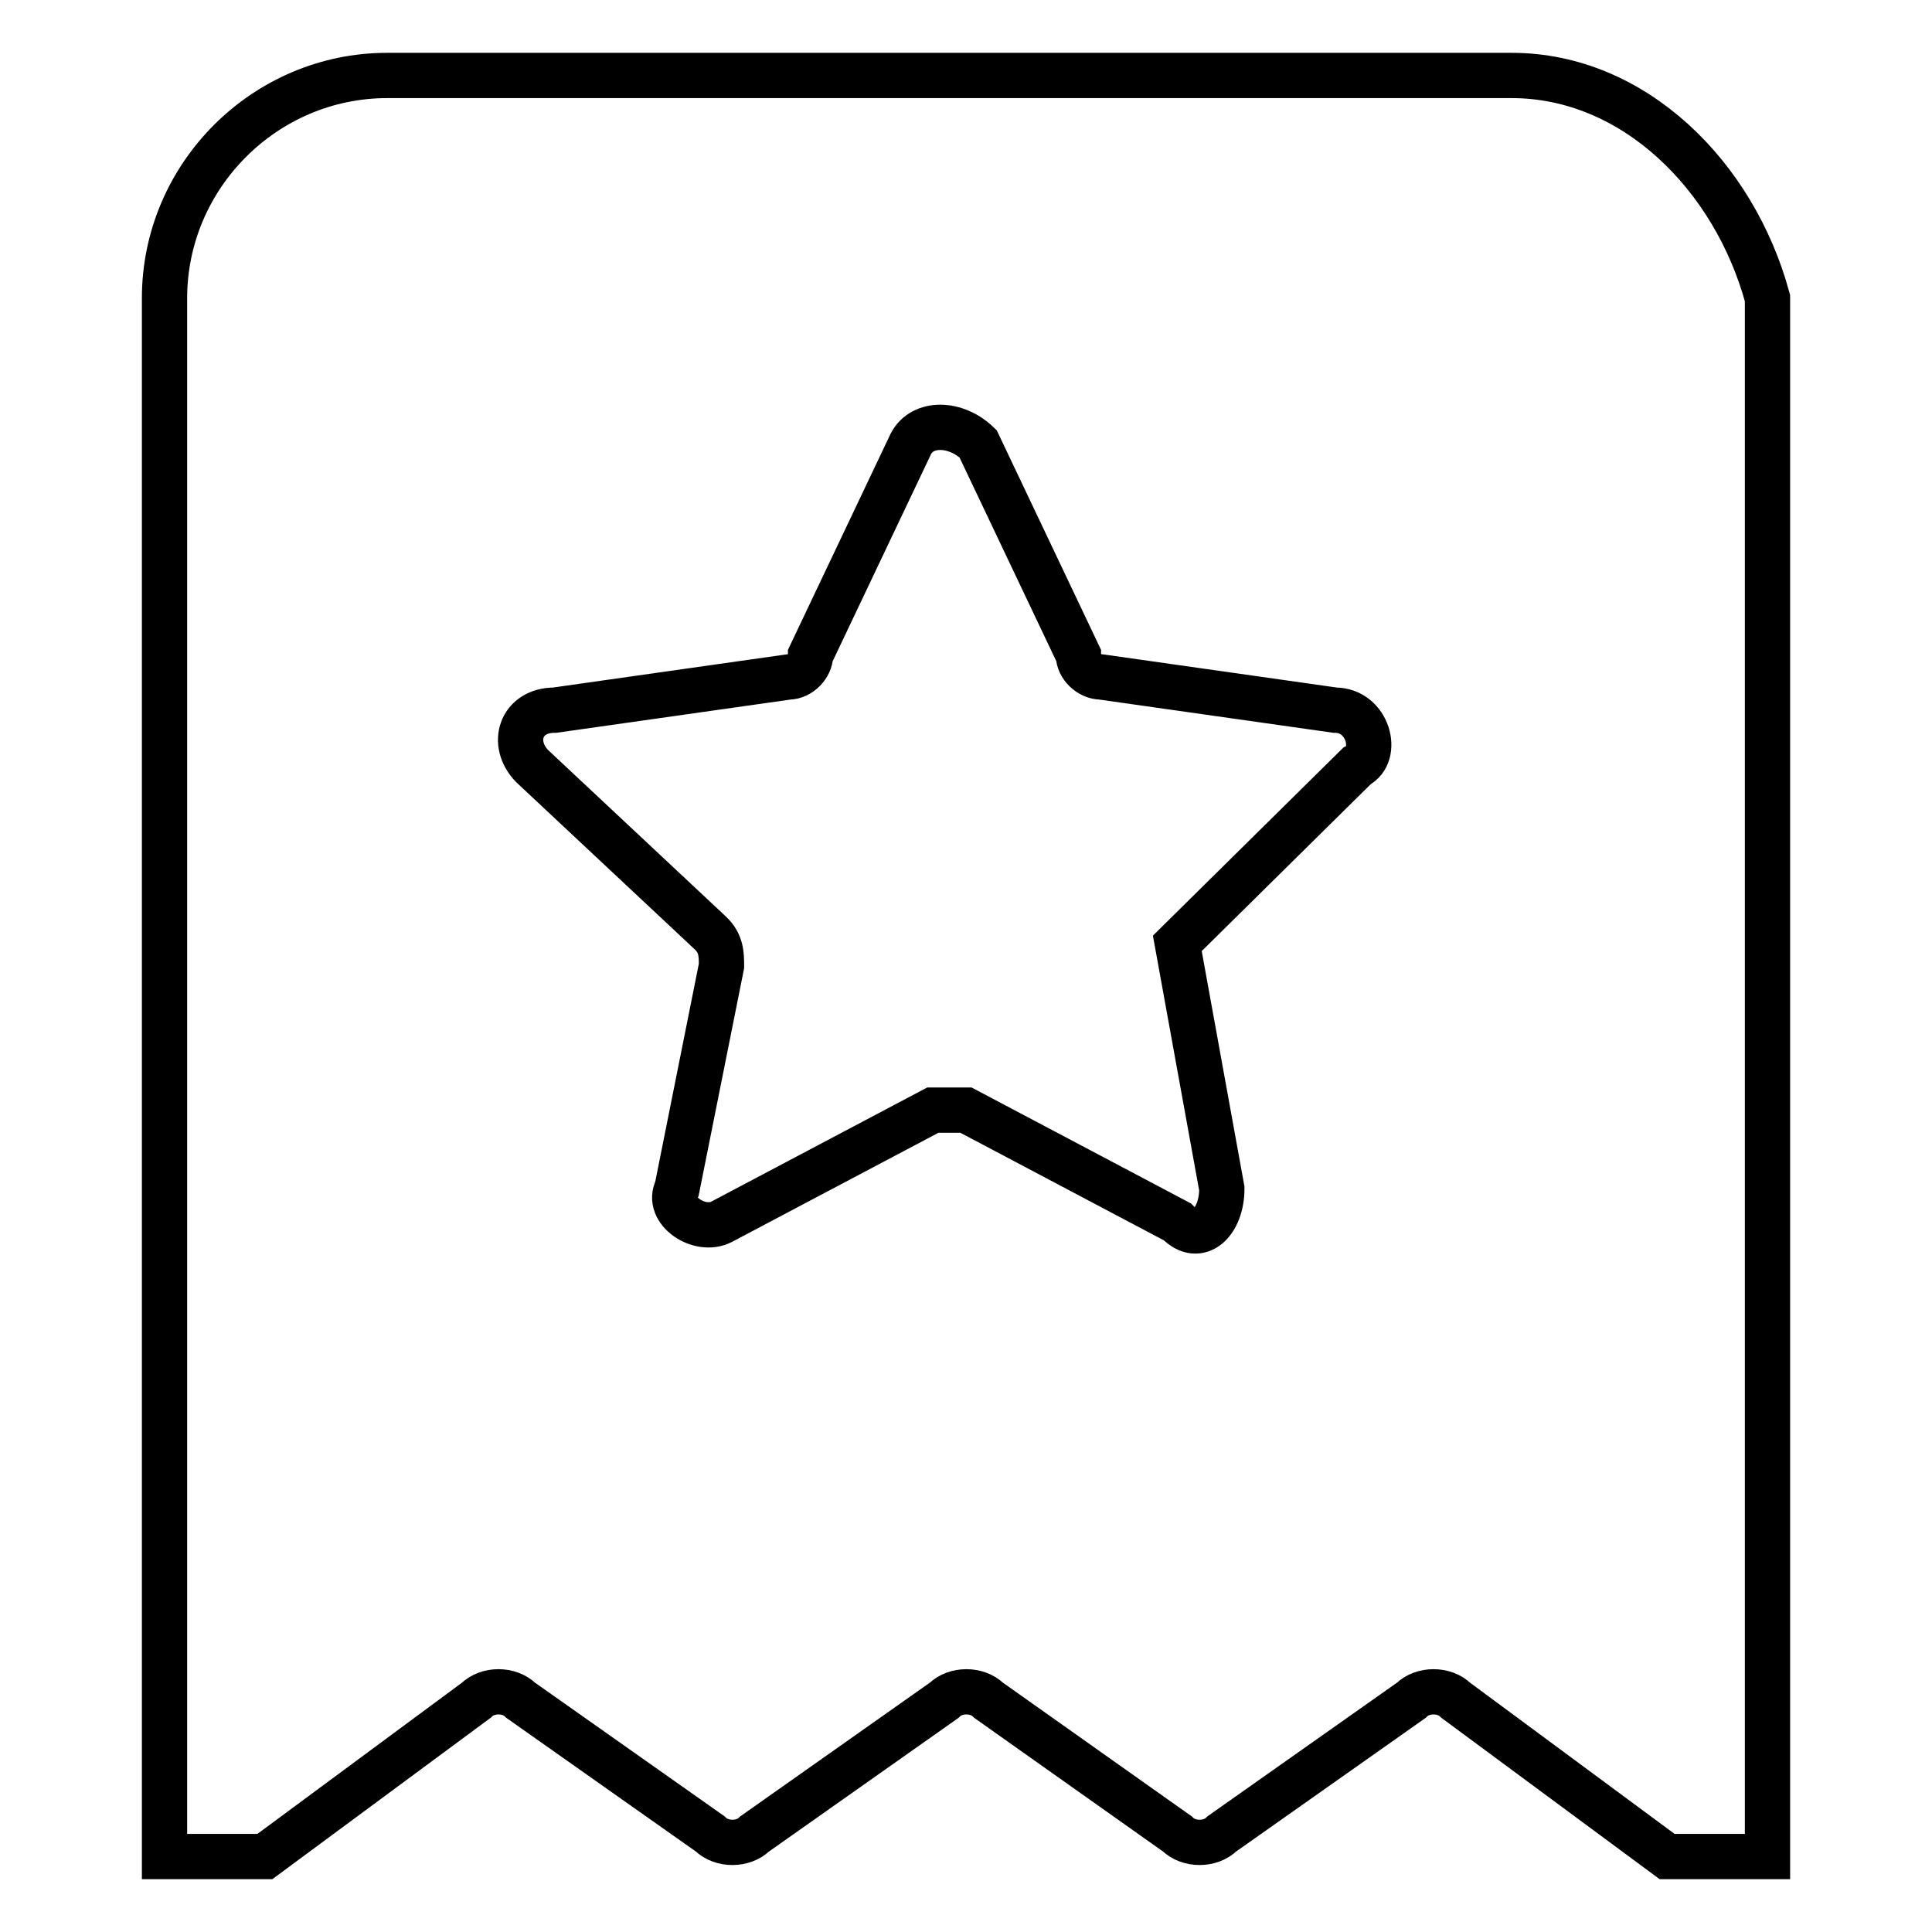
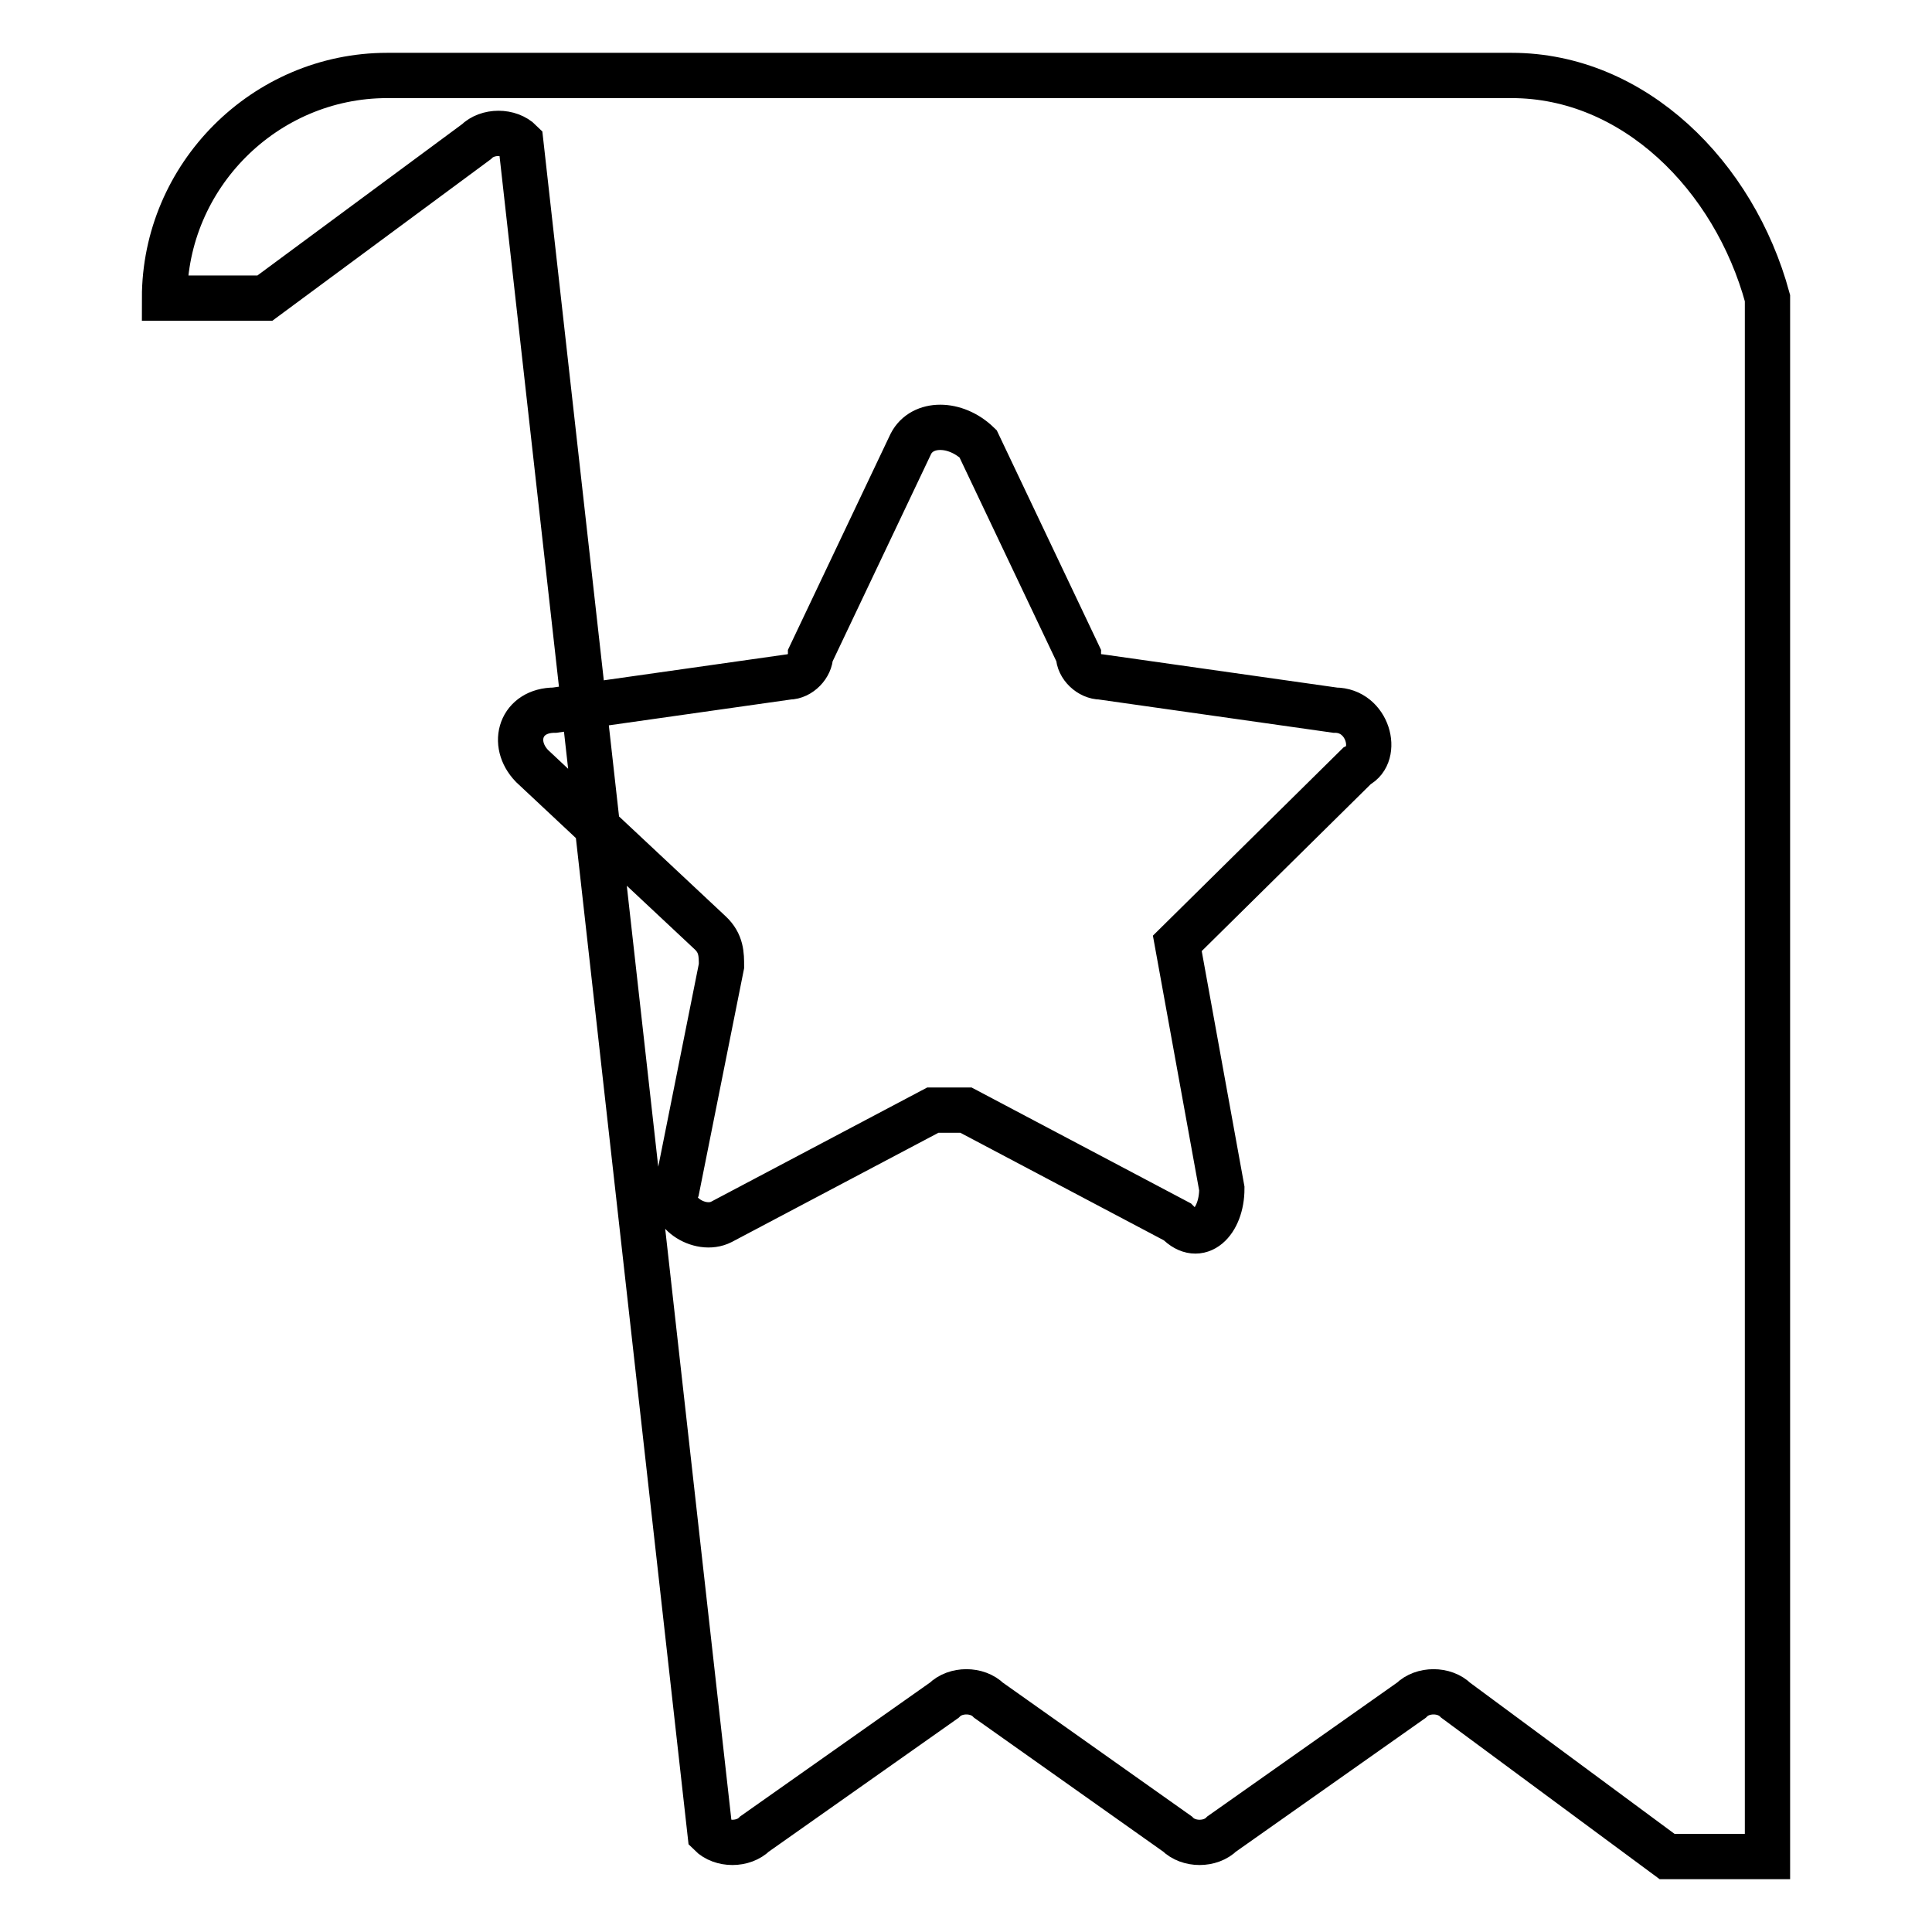
<svg xmlns="http://www.w3.org/2000/svg" version="1.1" x="0px" y="0px" viewBox="0 0 256 256" enable-background="new 0 0 256 256" xml:space="preserve">
  <g>
-     <path stroke-width="6" fill-opacity="0" stroke="#000000" d="M200.3,10h-149c-16.2,0-29.5,13.3-29.5,29.5V246h13.3l28-20.7c1.5-1.5,4.4-1.5,5.9,0L94.1,243 c1.5,1.5,4.4,1.5,5.9,0l25.1-17.7c1.5-1.5,4.4-1.5,5.9,0L156,243c1.5,1.5,4.4,1.5,5.9,0l25.1-17.7c1.5-1.5,4.4-1.5,5.9,0l28,20.7 h13.3V39.5C229.8,23.3,216.5,10,200.3,10L200.3,10z M156,125l5.9,32.5c0,4.4-3,7.4-5.9,4.4l-28-14.8h-4.4l-28,14.8 c-2.9,1.5-7.4-1.5-5.9-4.4l5.9-29.5c0-1.5,0-3-1.5-4.4l-23.6-22.1c-2.9-3-1.5-7.4,3-7.4l31-4.4c1.5,0,2.9-1.5,2.9-2.9l13.3-28 c1.5-2.9,5.9-2.9,8.9,0l13.3,28c0,1.5,1.5,2.9,3,2.9l31,4.4c4.4,0,5.9,5.9,2.9,7.4L156,125L156,125z" />
+     <path stroke-width="6" fill-opacity="0" stroke="#000000" d="M200.3,10h-149c-16.2,0-29.5,13.3-29.5,29.5h13.3l28-20.7c1.5-1.5,4.4-1.5,5.9,0L94.1,243 c1.5,1.5,4.4,1.5,5.9,0l25.1-17.7c1.5-1.5,4.4-1.5,5.9,0L156,243c1.5,1.5,4.4,1.5,5.9,0l25.1-17.7c1.5-1.5,4.4-1.5,5.9,0l28,20.7 h13.3V39.5C229.8,23.3,216.5,10,200.3,10L200.3,10z M156,125l5.9,32.5c0,4.4-3,7.4-5.9,4.4l-28-14.8h-4.4l-28,14.8 c-2.9,1.5-7.4-1.5-5.9-4.4l5.9-29.5c0-1.5,0-3-1.5-4.4l-23.6-22.1c-2.9-3-1.5-7.4,3-7.4l31-4.4c1.5,0,2.9-1.5,2.9-2.9l13.3-28 c1.5-2.9,5.9-2.9,8.9,0l13.3,28c0,1.5,1.5,2.9,3,2.9l31,4.4c4.4,0,5.9,5.9,2.9,7.4L156,125L156,125z" />
  </g>
</svg>